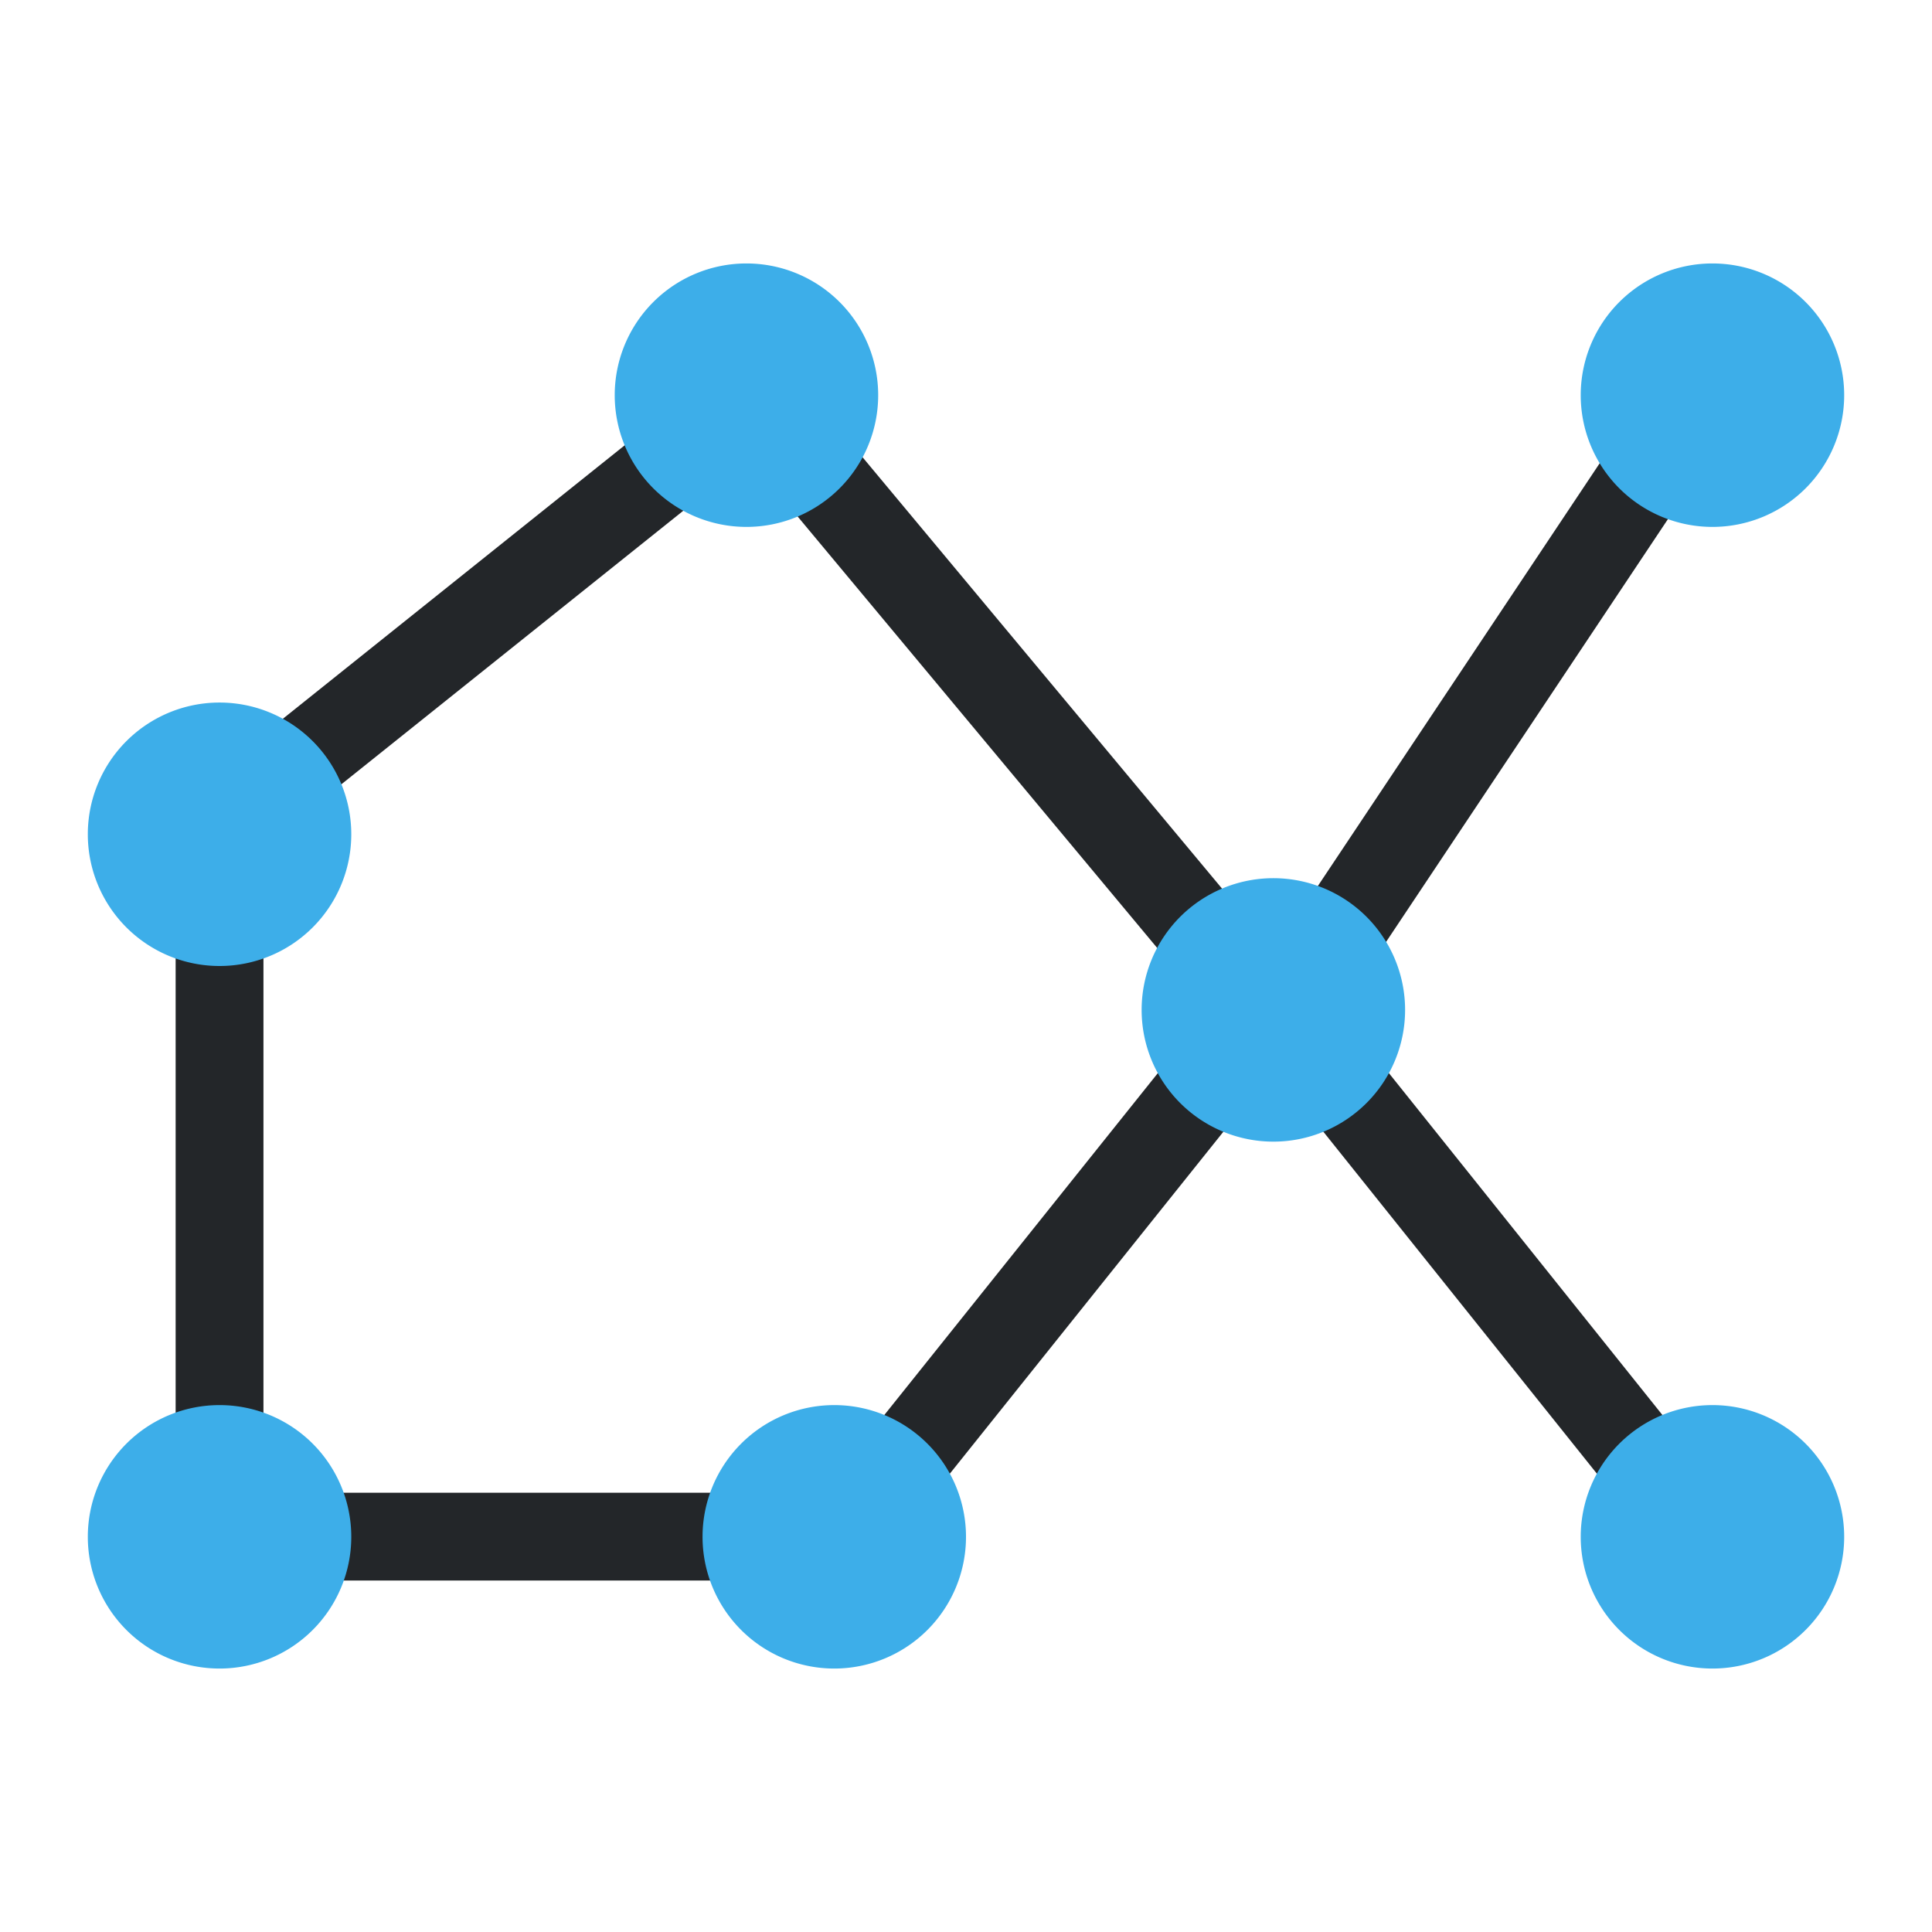
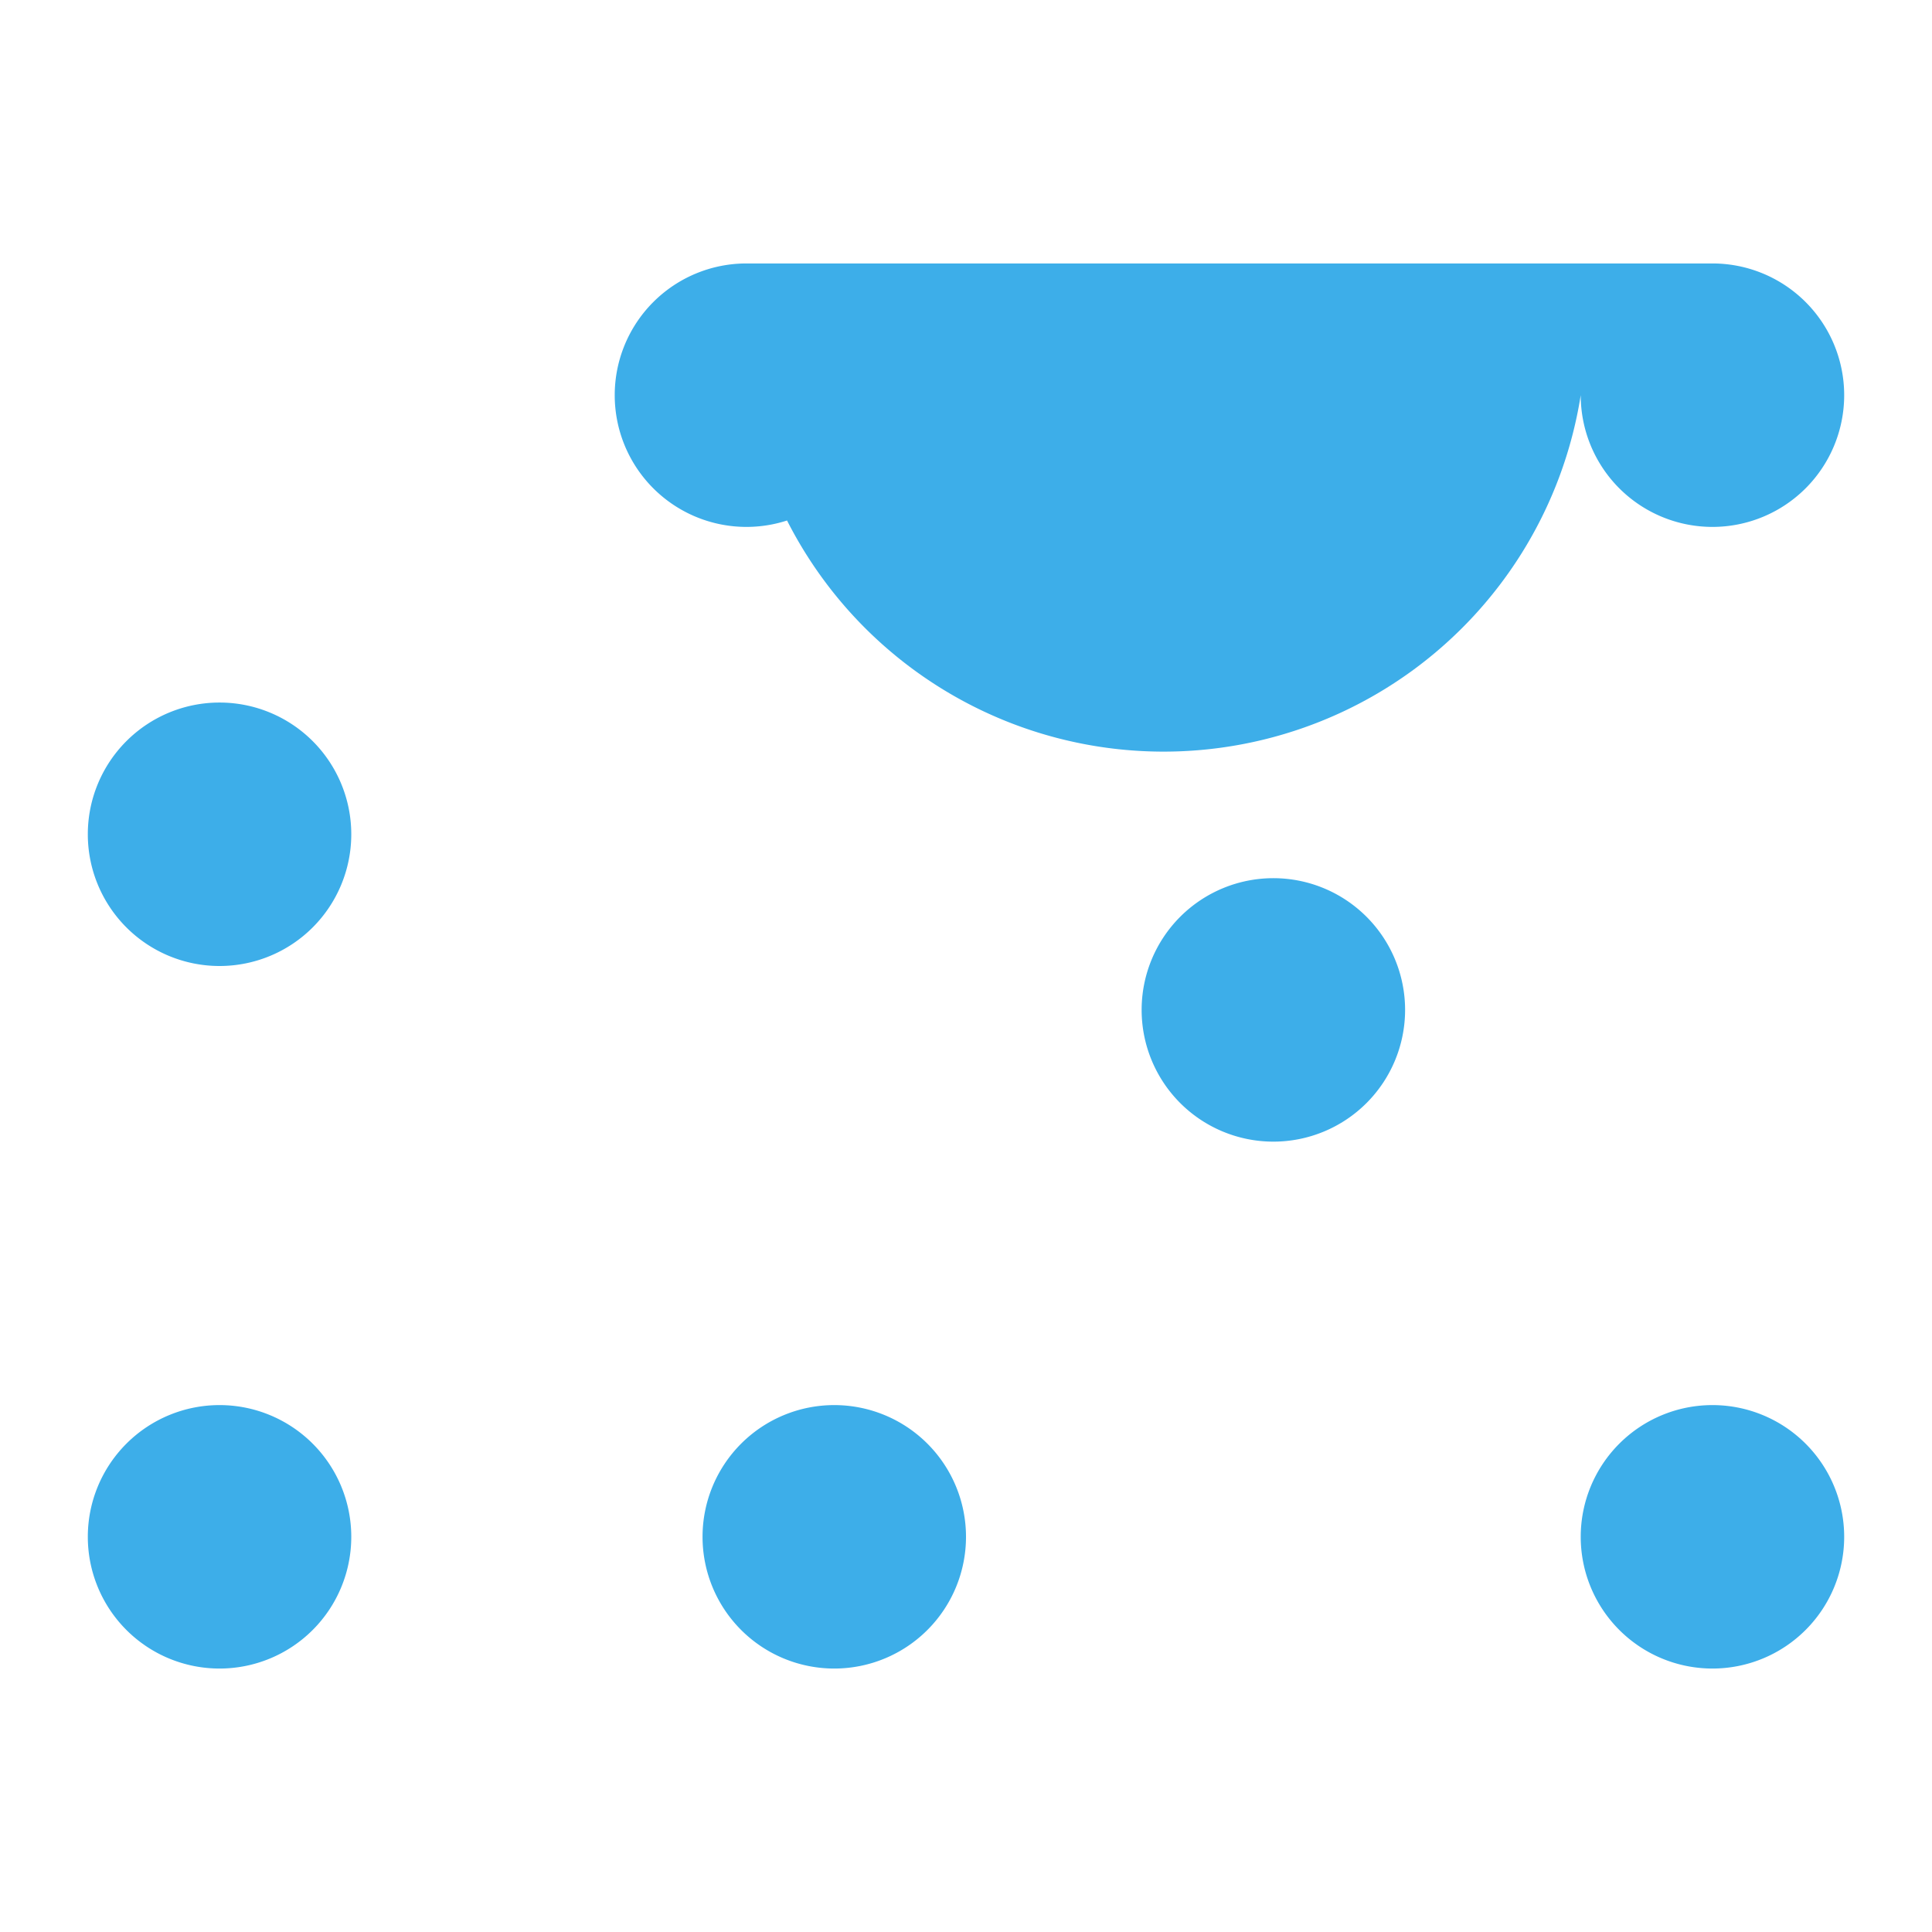
<svg xmlns="http://www.w3.org/2000/svg" viewBox="0 0 22 22">
  <defs id="defs3051">
    <style type="text/css" id="current-color-scheme">
      .ColorScheme-Text {
        color:#232629;
      }
      .ColorScheme-Accent {
        color:#3daee9;
      }
      </style>
  </defs>
-   <path style="fill:currentColor;fill-opacity:1;stroke:none" d="M 7.688 4.611 L 2.688 8.611 L 3.312 9.391 L 8.312 5.391 L 7.688 4.611 z M 9.385 4.682 L 8.615 5.32 L 13.615 11.32 L 14.385 10.682 L 9.385 4.682 z M 18.584 4.723 L 14.584 10.723 L 15.416 11.277 L 19.416 5.277 L 18.584 4.723 z M 2 9.998 L 2 16.998 L 3 16.998 L 3 9.998 L 2 9.998 z M 3 16.998 L 3 17.998 L 9 17.998 L 9 16.998 L 3 16.998 z M 13.609 11.689 L 9.609 16.689 L 10.391 17.312 L 14.391 12.312 L 13.609 11.689 z M 15.391 11.689 L 14.609 12.312 L 18.609 17.312 L 19.391 16.689 L 15.391 11.689 z " class="ColorScheme-Text" />
-   <path style="fill:currentColor;fill-opacity:1;stroke:none" d="M 8.5 3 A 1.5 1.5 0 0 0 7 4.5 A 1.5 1.5 0 0 0 8.5 6 A 1.5 1.5 0 0 0 10 4.5 A 1.5 1.5 0 0 0 8.5 3 z M 19.5 3 A 1.5 1.5 0 0 0 18 4.5 A 1.5 1.5 0 0 0 19.5 6 A 1.5 1.5 0 0 0 21 4.5 A 1.5 1.5 0 0 0 19.5 3 z M 2.5 8 A 1.5 1.5 0 0 0 1 9.5 A 1.5 1.5 0 0 0 2.5 11 A 1.5 1.5 0 0 0 4 9.5 A 1.5 1.5 0 0 0 2.5 8 z M 14.5 10 A 1.5 1.5 0 0 0 13 11.5 A 1.5 1.5 0 0 0 14.5 13 A 1.5 1.5 0 0 0 16 11.5 A 1.5 1.5 0 0 0 14.5 10 z M 2.5 16 A 1.5 1.5 0 0 0 1 17.5 A 1.5 1.5 0 0 0 2.5 19 A 1.5 1.5 0 0 0 4 17.5 A 1.5 1.5 0 0 0 2.5 16 z M 9.5 16 A 1.5 1.5 0 0 0 8 17.5 A 1.5 1.5 0 0 0 9.5 19 A 1.5 1.5 0 0 0 11 17.5 A 1.5 1.5 0 0 0 9.5 16 z M 19.5 16 A 1.5 1.5 0 0 0 18 17.5 A 1.5 1.5 0 0 0 19.5 19 A 1.5 1.5 0 0 0 21 17.5 A 1.5 1.5 0 0 0 19.5 16 z " class="ColorScheme-Accent" id="path10" />
+   <path style="fill:currentColor;fill-opacity:1;stroke:none" d="M 8.5 3 A 1.5 1.5 0 0 0 7 4.5 A 1.5 1.5 0 0 0 8.5 6 A 1.5 1.5 0 0 0 10 4.5 A 1.5 1.5 0 0 0 8.5 3 z A 1.5 1.5 0 0 0 18 4.5 A 1.5 1.5 0 0 0 19.5 6 A 1.5 1.5 0 0 0 21 4.5 A 1.5 1.5 0 0 0 19.5 3 z M 2.5 8 A 1.5 1.5 0 0 0 1 9.5 A 1.5 1.5 0 0 0 2.5 11 A 1.5 1.5 0 0 0 4 9.5 A 1.5 1.5 0 0 0 2.5 8 z M 14.5 10 A 1.5 1.5 0 0 0 13 11.5 A 1.5 1.5 0 0 0 14.5 13 A 1.5 1.5 0 0 0 16 11.5 A 1.5 1.5 0 0 0 14.5 10 z M 2.5 16 A 1.5 1.5 0 0 0 1 17.5 A 1.5 1.5 0 0 0 2.5 19 A 1.5 1.5 0 0 0 4 17.5 A 1.5 1.5 0 0 0 2.5 16 z M 9.5 16 A 1.5 1.5 0 0 0 8 17.5 A 1.5 1.5 0 0 0 9.5 19 A 1.5 1.5 0 0 0 11 17.5 A 1.5 1.5 0 0 0 9.5 16 z M 19.5 16 A 1.5 1.5 0 0 0 18 17.5 A 1.5 1.5 0 0 0 19.5 19 A 1.5 1.5 0 0 0 21 17.5 A 1.5 1.5 0 0 0 19.5 16 z " class="ColorScheme-Accent" id="path10" />
</svg>